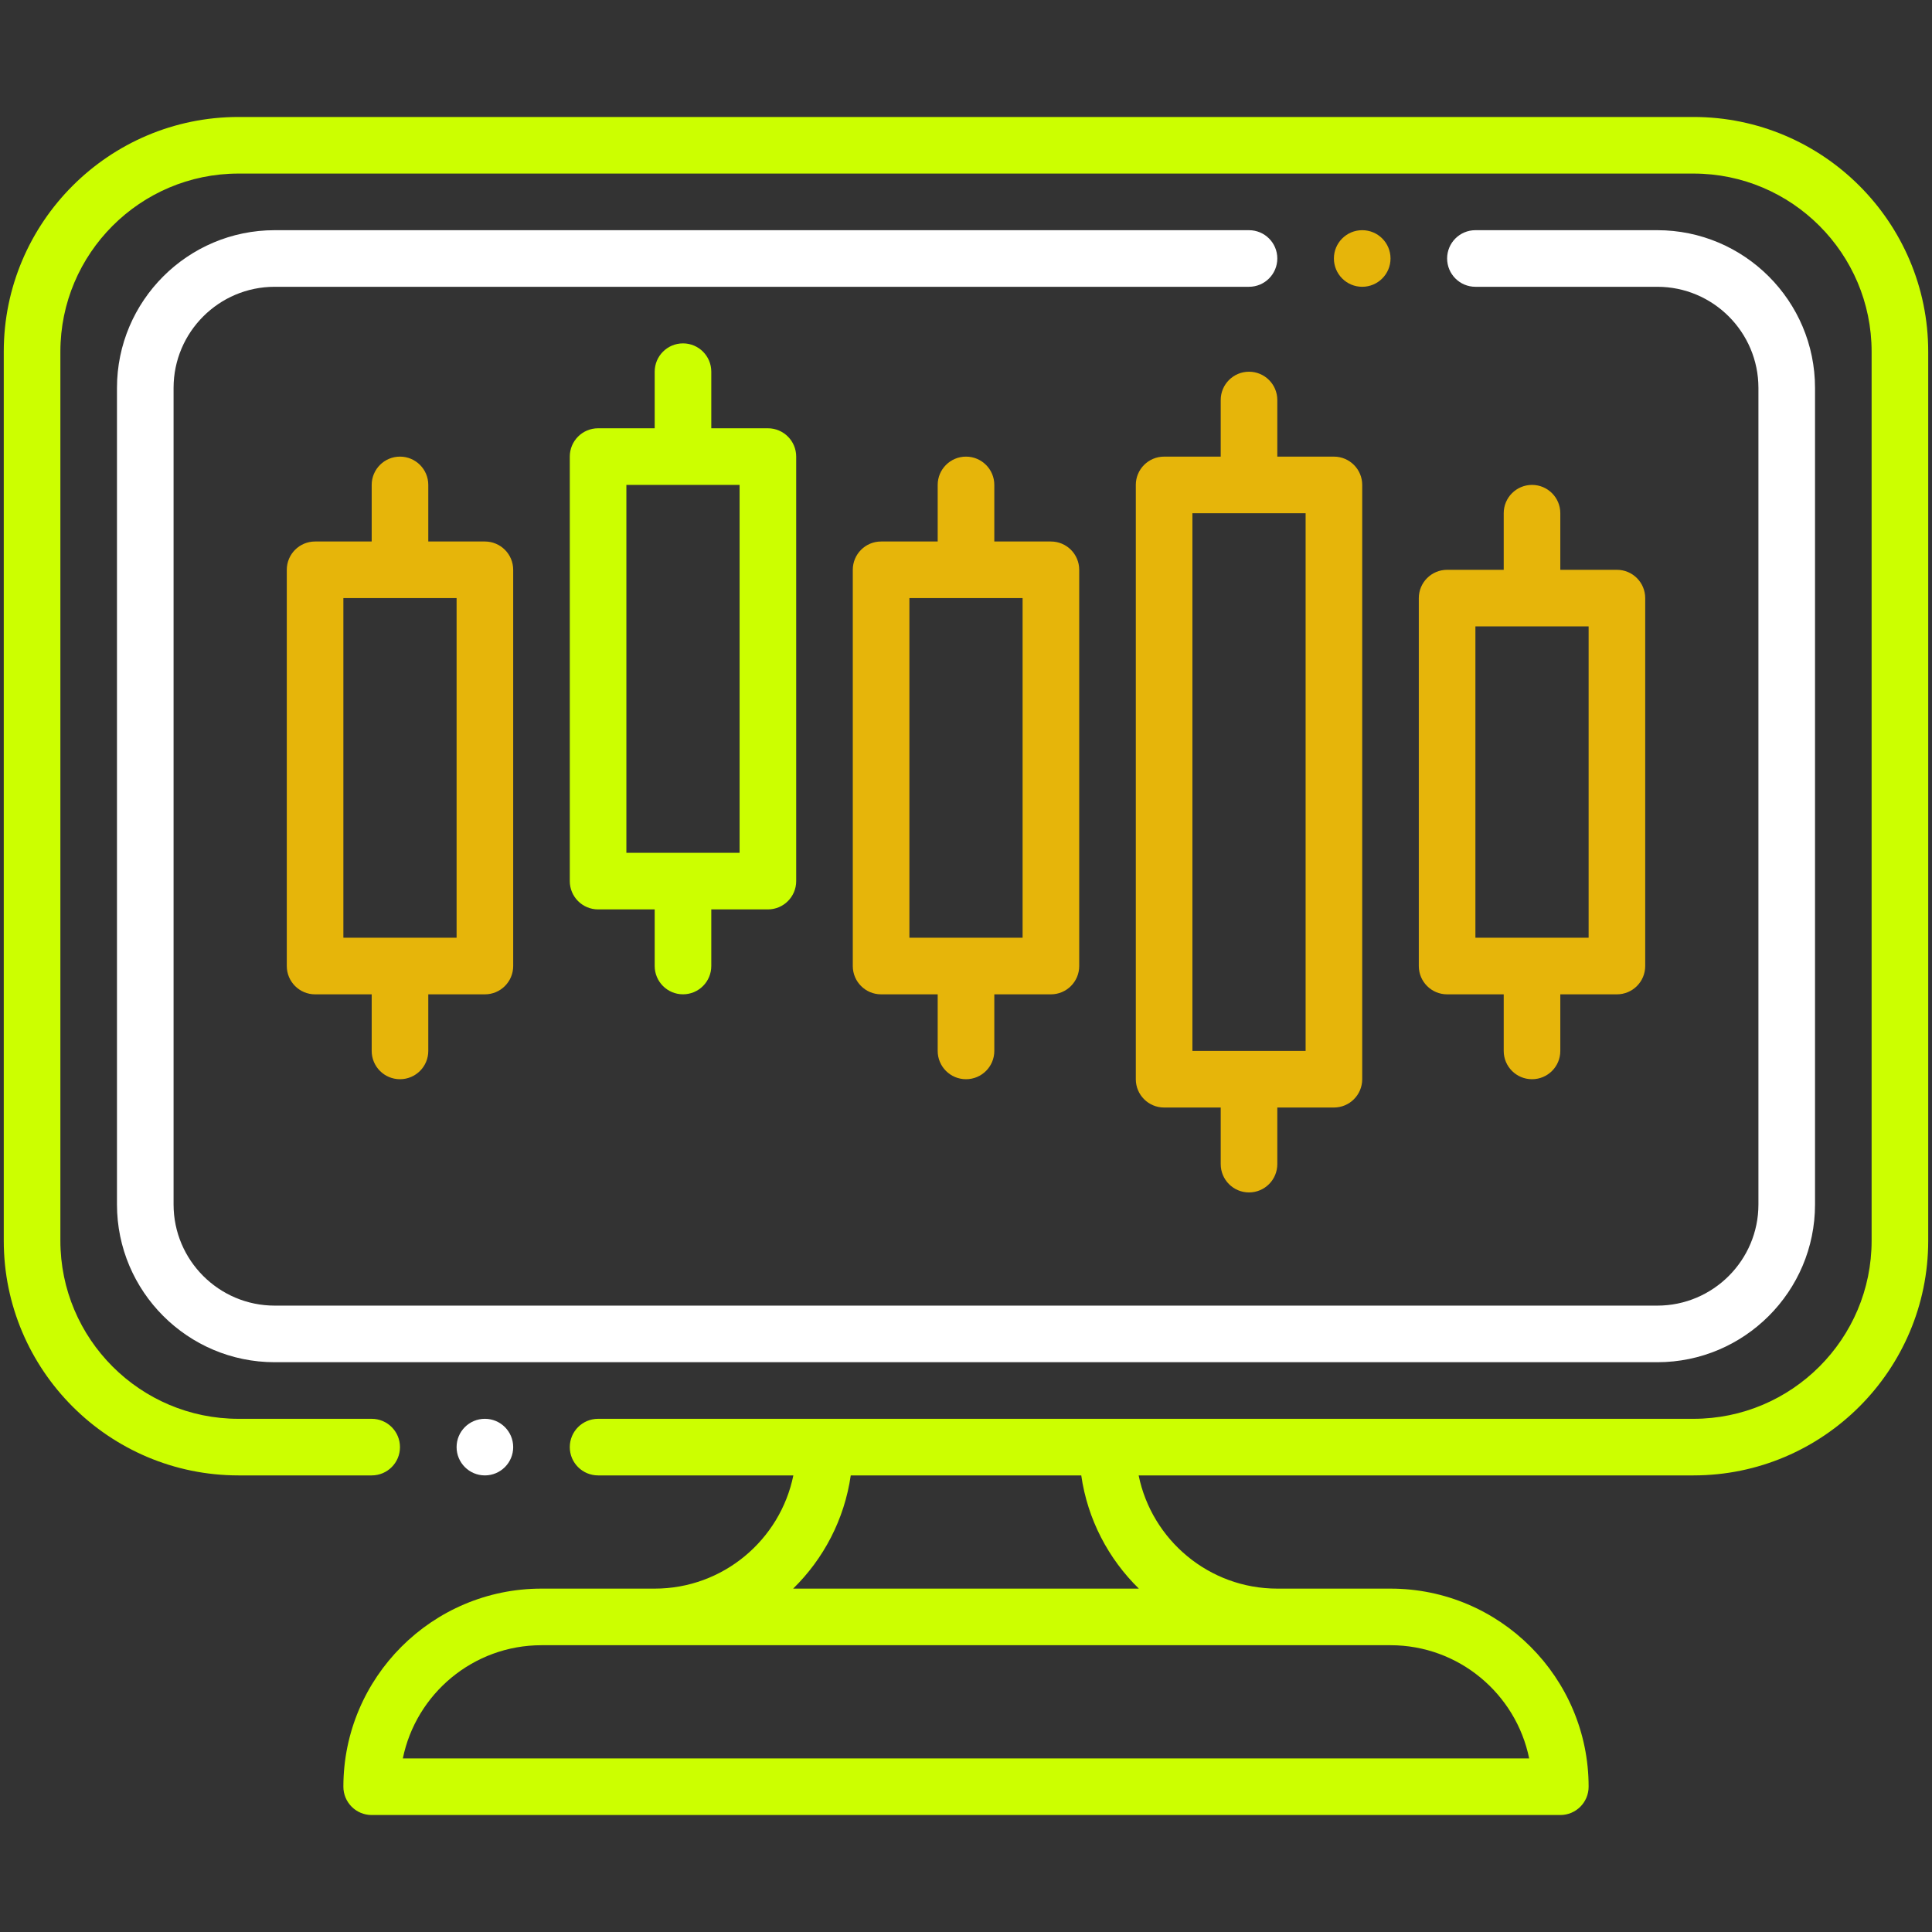
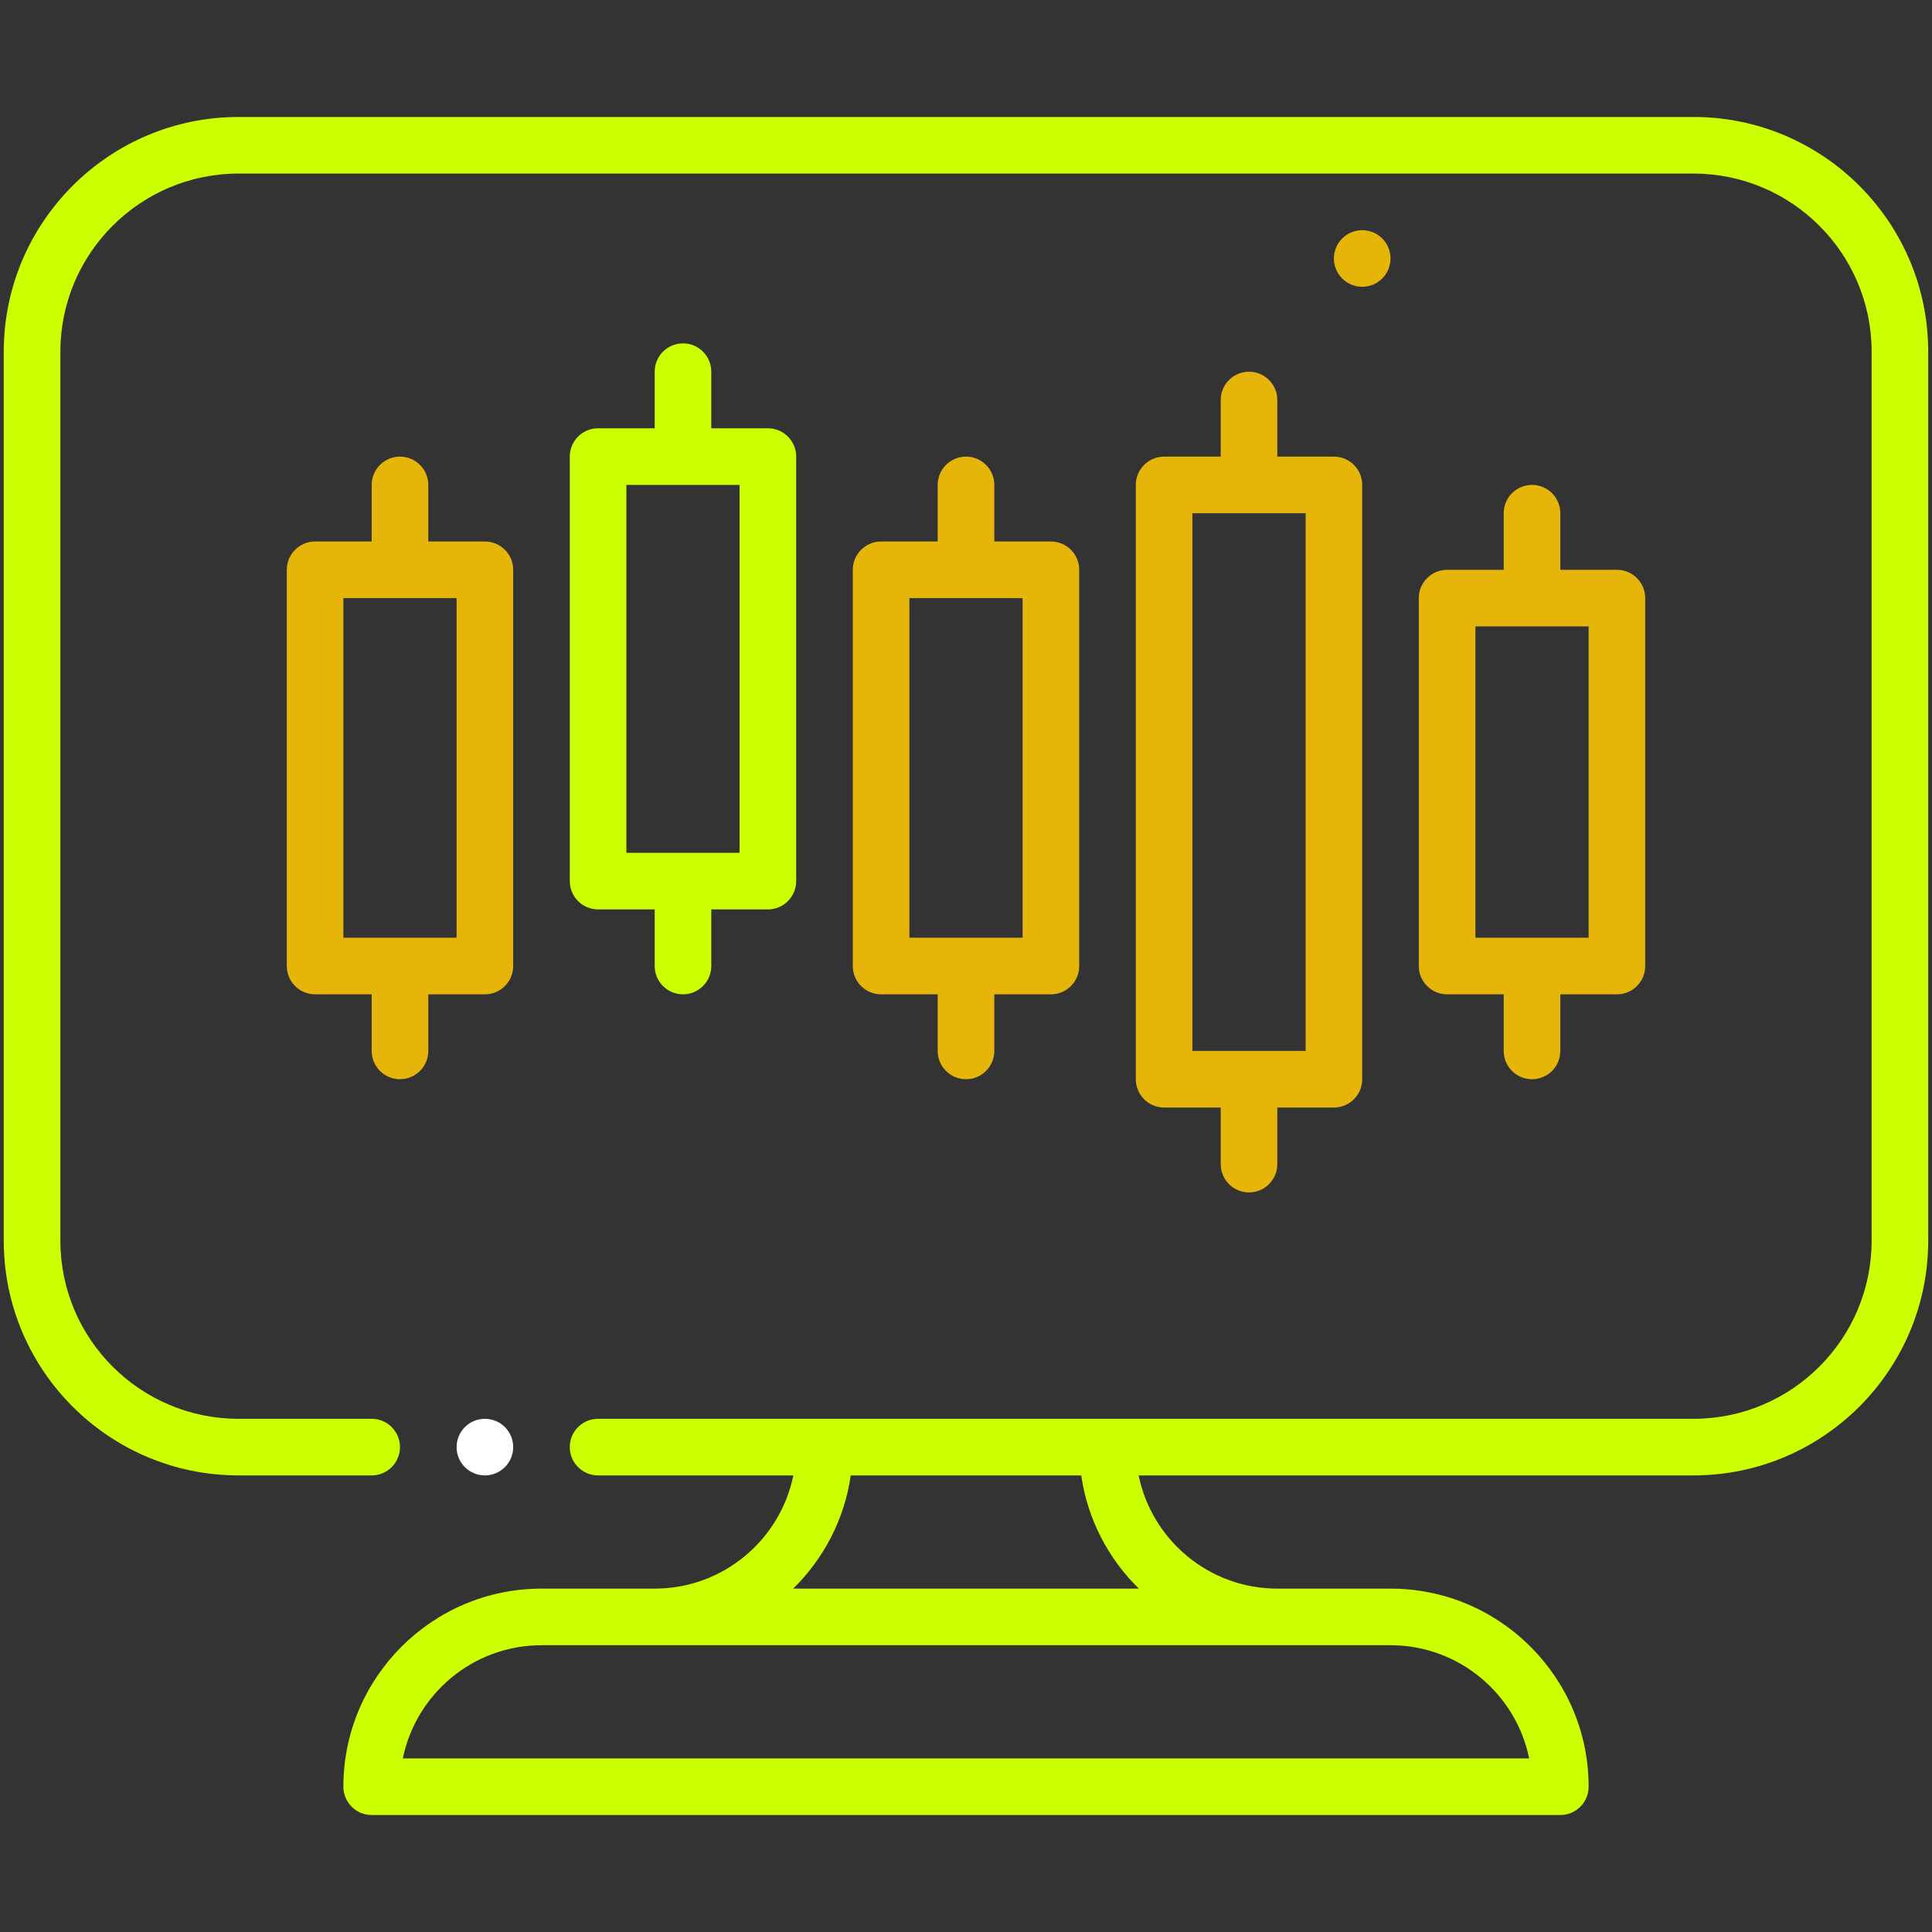
<svg xmlns="http://www.w3.org/2000/svg" width="75" height="75" viewBox="0 0 75 75" fill="none">
  <rect x="0" y="0" width="75" height="75" fill="#333333" stroke="none" />
  <path d="M18.823 21.021H16.626V18.824C16.626 18.218 16.134 17.726 15.527 17.726C14.921 17.726 14.429 18.218 14.429 18.824V21.021H12.231C11.625 21.021 11.133 21.513 11.133 22.12V37.501C11.133 38.108 11.625 38.6 12.231 38.6H14.429V40.797C14.429 41.404 14.921 41.895 15.527 41.895C16.134 41.895 16.626 41.404 16.626 40.797V38.6H18.823C19.43 38.6 19.922 38.108 19.922 37.501V22.12C19.922 21.513 19.43 21.021 18.823 21.021ZM17.725 36.402H13.33V23.219H17.725V36.402ZM40.796 21.021H38.599V18.824C38.599 18.218 38.107 17.726 37.5 17.726C36.893 17.726 36.401 18.218 36.401 18.824V21.021H34.204C33.597 21.021 33.105 21.513 33.105 22.12V37.501C33.105 38.108 33.597 38.6 34.204 38.6H36.401V40.797C36.401 41.404 36.893 41.895 37.5 41.895C38.107 41.895 38.599 41.404 38.599 40.797V38.6H40.796C41.403 38.6 41.895 38.108 41.895 37.501V22.12C41.895 21.513 41.403 21.021 40.796 21.021ZM39.697 36.402H35.303V23.219H39.697V36.402ZM51.782 17.726H49.585V15.528C49.585 14.922 49.093 14.43 48.486 14.43C47.879 14.43 47.388 14.922 47.388 15.528V17.726H45.19C44.584 17.726 44.092 18.218 44.092 18.824V41.895C44.092 42.502 44.584 42.994 45.19 42.994H47.388V45.191C47.388 45.798 47.879 46.29 48.486 46.29C49.093 46.29 49.585 45.798 49.585 45.191V42.994H51.782C52.389 42.994 52.881 42.502 52.881 41.895V18.824C52.881 18.218 52.389 17.726 51.782 17.726ZM50.684 40.797H46.289V19.923H50.684V40.797ZM62.769 22.12H60.571V19.923C60.571 19.316 60.08 18.824 59.473 18.824C58.866 18.824 58.374 19.316 58.374 19.923V22.12H56.177C55.57 22.12 55.078 22.612 55.078 23.219V37.501C55.078 38.108 55.57 38.6 56.177 38.6H58.374V40.797C58.374 41.404 58.866 41.895 59.473 41.895C60.08 41.895 60.571 41.404 60.571 40.797V38.6H62.769C63.375 38.6 63.867 38.108 63.867 37.501V23.219C63.867 22.612 63.375 22.12 62.769 22.12ZM61.67 36.402H57.275V24.317H61.67V36.402Z" fill="#E6B50A" />
  <path d="M65.742 4.541H9.258C4.234 4.541 0.146 8.628 0.146 13.652V48.164C0.146 53.188 4.234 57.275 9.258 57.275H14.429C15.036 57.275 15.527 56.784 15.527 56.177C15.527 55.57 15.036 55.078 14.429 55.078H9.258C5.445 55.078 2.344 51.977 2.344 48.164V13.652C2.344 9.84 5.445 6.738 9.258 6.738H65.742C69.555 6.738 72.656 9.84 72.656 13.652V48.164C72.656 51.977 69.555 55.078 65.742 55.078H23.218C22.611 55.078 22.119 55.57 22.119 56.177C22.119 56.784 22.611 57.275 23.218 57.275H30.798C30.287 59.78 28.068 61.67 25.415 61.67H21.02C16.78 61.67 13.33 65.12 13.33 69.36C13.33 69.967 13.822 70.459 14.429 70.459H60.571C61.178 70.459 61.67 69.967 61.67 69.36C61.67 65.12 58.22 61.67 53.98 61.67H49.585C46.932 61.67 44.713 59.78 44.202 57.275H65.742C70.766 57.275 74.853 53.188 74.853 48.164V13.652C74.853 8.628 70.766 4.541 65.742 4.541ZM53.98 63.867C56.632 63.867 58.852 65.757 59.362 68.262H15.638C16.148 65.757 18.368 63.867 21.02 63.867C22.213 63.867 52.255 63.867 53.98 63.867ZM44.21 61.67H30.79C31.97 60.515 32.78 58.986 33.026 57.275H41.974C42.22 58.986 43.03 60.515 44.21 61.67Z" fill="#CCFF00" />
-   <path d="M49.585 10.034C49.585 9.427 49.093 8.936 48.486 8.936H10.664C7.288 8.936 4.541 11.682 4.541 15.059V46.758C4.541 50.134 7.288 52.881 10.664 52.881H64.336C67.712 52.881 70.459 50.134 70.459 46.758V15.059C70.459 11.682 67.712 8.936 64.336 8.936H57.275C56.669 8.936 56.177 9.427 56.177 10.034C56.177 10.641 56.669 11.133 57.275 11.133H64.336C66.501 11.133 68.262 12.894 68.262 15.059V46.758C68.262 48.922 66.501 50.684 64.336 50.684H10.664C8.499 50.684 6.738 48.923 6.738 46.758V15.059C6.738 12.894 8.499 11.133 10.664 11.133H48.486C49.093 11.133 49.585 10.641 49.585 10.034Z" fill="white" />
  <path d="M26.514 38.599C27.121 38.599 27.612 38.107 27.612 37.5V35.303H29.81C30.416 35.303 30.908 34.811 30.908 34.204V17.725C30.908 17.118 30.416 16.626 29.81 16.626H27.612V14.429C27.612 13.822 27.121 13.33 26.514 13.33C25.907 13.33 25.415 13.822 25.415 14.429V16.626H23.218C22.611 16.626 22.119 17.118 22.119 17.725V34.204C22.119 34.811 22.611 35.303 23.218 35.303H25.415V37.5C25.415 38.107 25.907 38.599 26.514 38.599ZM24.316 18.823H28.711V33.105H24.316V18.823Z" fill="#CCFF00" />
  <path d="M52.881 11.133C53.488 11.133 53.98 10.641 53.98 10.034C53.98 9.427 53.488 8.936 52.881 8.936C52.274 8.936 51.782 9.427 51.782 10.034C51.782 10.641 52.274 11.133 52.881 11.133Z" fill="#E6B50A" />
  <path d="M18.823 57.275C19.43 57.275 19.922 56.783 19.922 56.177C19.922 55.57 19.43 55.078 18.823 55.078C18.216 55.078 17.725 55.57 17.725 56.177C17.725 56.783 18.216 57.275 18.823 57.275Z" fill="white" />
</svg>